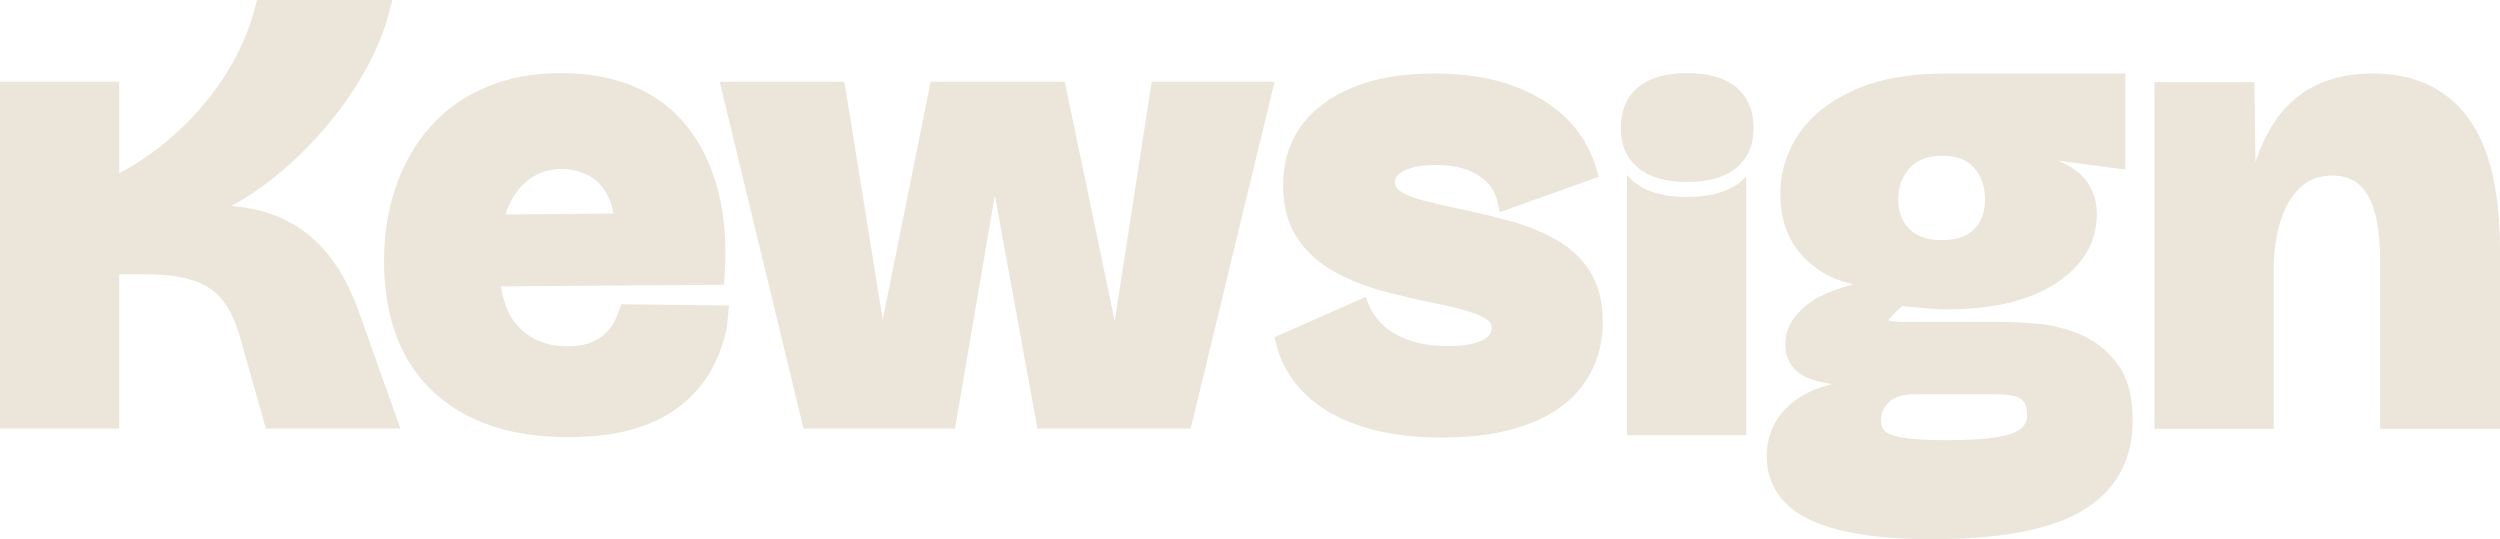
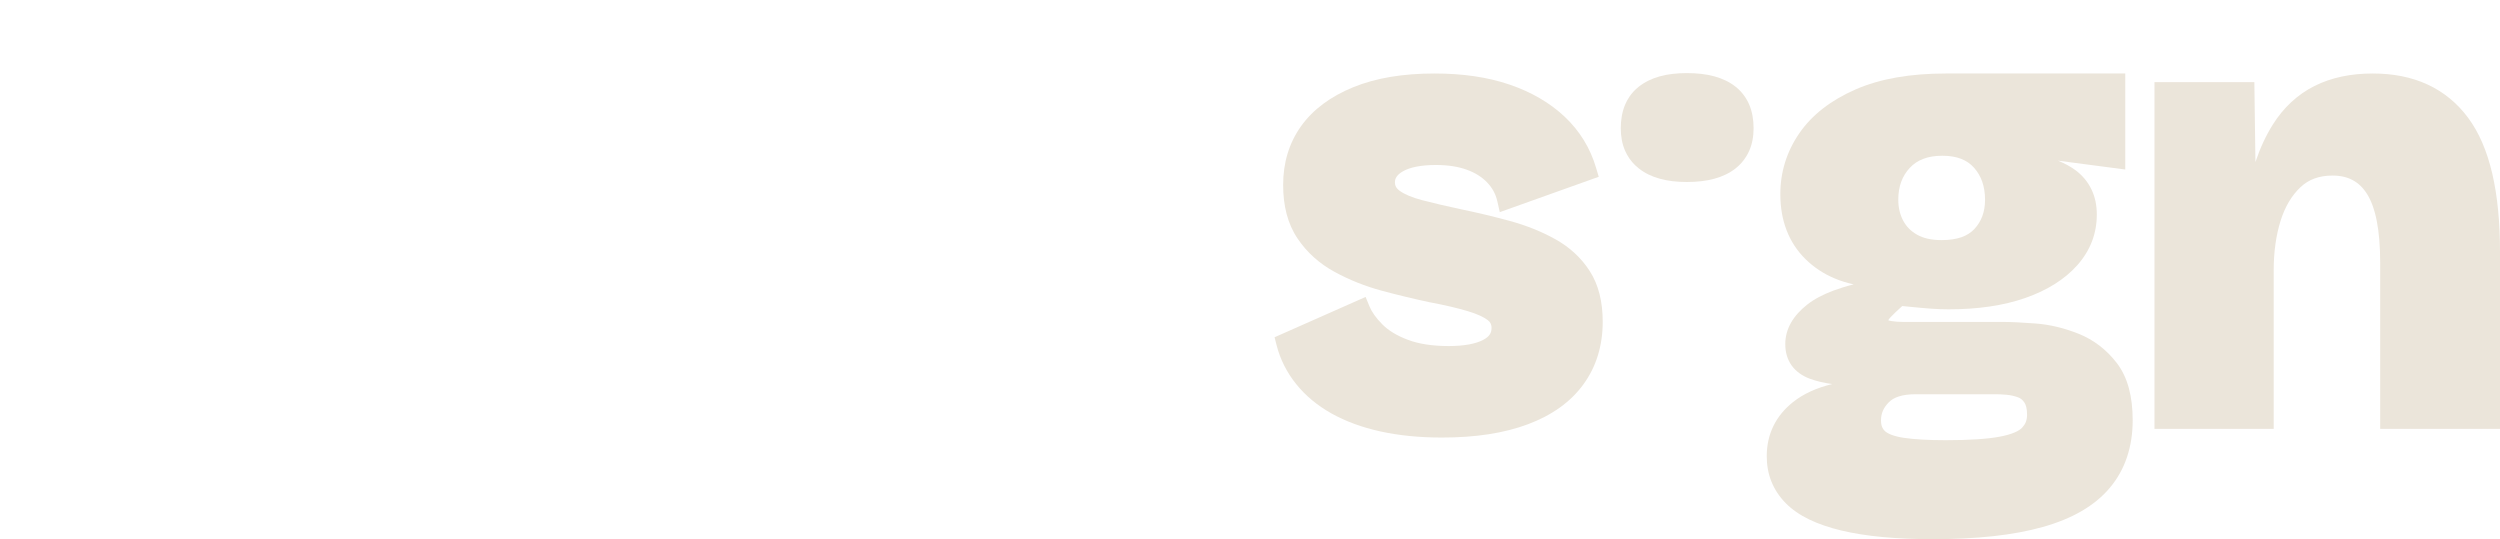
<svg xmlns="http://www.w3.org/2000/svg" width="983" height="212" viewBox="0 0 983 212" fill="none">
  <g clip-path="url(#clip0_229_14)">
-     <path d="M157.417 168.487H104.52L94.736 133.788V133.73C92.883 126.926 90.451 121.745 87.634 118.169C84.855 114.631 81.246 112.099 76.518 110.417C71.751 108.755 65.248 107.827 57.123 107.846H46.876V168.487H0V32.147H46.876V68.083C52.492 65.164 57.779 61.742 62.758 57.818C69.358 52.618 75.206 46.974 80.281 40.846C85.395 34.718 89.602 28.416 92.96 21.94C96.318 15.445 98.75 9.105 100.294 2.919L101.027 0H154.271L152.997 4.833C150.971 12.681 147.671 20.587 143.136 28.552C138.639 36.496 133.216 44.093 126.887 51.342C120.576 58.591 113.802 65.048 106.546 70.731C101.451 74.713 96.279 78.135 91.03 80.976C95.507 81.382 99.657 82.117 103.516 83.199C109.692 84.939 115.269 87.684 120.132 91.396C124.957 95.088 129.145 99.708 132.695 105.159C136.227 110.591 139.199 116.99 141.727 124.355C141.727 124.355 141.733 124.367 141.746 124.393L157.417 168.487Z" fill="#EBE5DA" />
-     <path d="M244.298 119.638C243.719 121.571 242.928 123.601 241.943 125.727C241.075 127.583 239.898 129.265 238.335 130.83C236.887 132.28 234.957 133.556 232.41 134.619C230.133 135.586 226.968 136.166 222.954 136.146C218.92 136.146 215.37 135.489 212.224 134.194C209.059 132.899 206.261 130.985 203.733 128.337C201.34 125.843 199.468 122.518 198.175 118.149C197.673 116.448 197.248 114.612 196.92 112.602L284.67 111.964L284.921 108.368C285.114 105.295 285.23 102.279 285.23 99.36C285.23 90.564 284.284 82.484 282.373 75.1C279.826 65.357 275.831 56.91 270.351 49.951C264.851 42.934 257.787 37.598 249.373 34.041C240.94 30.465 231.291 28.745 220.522 28.745C209.754 28.745 200.143 30.523 191.44 34.157C182.755 37.753 175.364 42.934 169.382 49.641C163.418 56.291 158.864 64.197 155.718 73.225C152.553 82.291 151.01 92.15 151.01 102.762C151.01 113.375 152.592 123.504 155.873 132.145C159.134 140.747 163.978 148.112 170.347 154.047C176.696 159.981 184.376 164.447 193.273 167.443C202.17 170.439 212.147 171.889 223.185 171.889C232.699 171.889 240.998 170.942 248.177 168.951C255.279 166.979 261.493 164.079 266.722 160.174C271.875 156.308 276.063 151.688 279.17 146.353C282.219 141.114 284.438 135.276 285.809 128.897L286.619 120.121L244.298 119.638ZM199.526 82.078C201.745 76.743 204.678 72.954 208.306 70.345C211.934 67.735 216.026 66.44 221.005 66.44C225.057 66.44 228.705 67.426 232.198 69.436C235.421 71.33 237.929 74.269 239.801 78.773C240.419 80.281 240.901 82.001 241.191 83.953L198.677 84.34C198.947 83.567 199.217 82.813 199.526 82.078Z" fill="#EBE5DA" />
-     <path d="M501.159 32.147L468.178 168.487H407.929L391.158 76.782L375.507 168.487H315.953L282.972 32.147H332.009L347.1 125.708L365.935 32.147H418.658L438.323 126.346L452.836 32.147H501.159Z" fill="#EBE5DA" />
    <path d="M630.188 126.539C630.188 135.818 627.679 144.169 622.623 151.089C617.586 158.067 610.175 163.287 600.815 166.805C591.398 170.342 580.128 172.043 566.985 172.043C558.166 172.043 550.099 171.251 542.805 169.646C535.529 168.042 529.103 165.684 523.506 162.552C517.948 159.42 513.297 155.574 509.631 150.992C505.983 146.45 503.397 141.346 501.969 135.779L501.159 132.609L536.957 116.758L538.462 120.43C539.331 122.576 540.991 124.992 543.577 127.583C545.931 129.941 549.231 131.99 553.631 133.633C557.838 135.218 563.184 136.069 569.668 136.069C572.736 136.069 575.38 135.837 577.638 135.431C579.877 135.006 581.691 134.426 583.1 133.691C584.489 132.976 585.3 132.241 585.763 131.526C586.226 130.83 586.457 130.115 586.477 128.975C586.477 128.182 586.322 127.641 586.11 127.177C585.879 126.713 585.55 126.307 584.952 125.843C583.524 124.741 580.861 123.446 577.059 122.325C573.2 121.165 568.278 120.005 562.373 118.884H562.296C556.063 117.55 549.752 116.042 543.364 114.322C536.764 112.543 530.569 110.069 524.78 106.918C518.778 103.651 513.838 99.225 510.171 93.735C506.311 88.013 504.517 80.88 504.536 72.703C504.517 64.081 506.852 56.233 511.561 49.641C516.289 43.011 523.236 37.907 532.094 34.293C541.048 30.639 551.701 28.899 564.071 28.899C575.091 28.899 584.914 30.311 593.521 33.249C602.051 36.148 609.345 40.362 615.231 45.891C621.137 51.458 625.305 58.243 627.582 66.014L628.624 69.513L589.719 83.412L588.754 79.159C588.079 76.24 586.786 73.882 584.759 71.756C582.694 69.61 580.07 67.928 576.731 66.73C573.431 65.531 569.398 64.874 564.554 64.874C558.61 64.874 554.326 65.84 551.721 67.31C550.37 68.064 549.578 68.837 549.134 69.513C548.691 70.19 548.498 70.808 548.478 71.736C548.478 72.451 548.613 72.935 548.884 73.437C549.154 73.94 549.598 74.462 550.408 75.061C552.164 76.337 555.117 77.651 559.208 78.715C563.512 79.836 568.626 81.034 574.57 82.31C580.977 83.625 587.326 85.152 593.656 86.872C600.159 88.651 606.142 91.048 611.526 94.044C617.142 97.156 621.716 101.351 625.054 106.532C628.567 111.944 630.188 118.71 630.188 126.539Z" fill="#EBE5DA" />
-     <path d="M686.616 69.32V171.154H639.74V68.798C640.686 69.958 641.805 71.04 643.06 71.968C645.549 73.843 648.521 75.235 651.898 76.124C655.295 77.033 659.058 77.458 663.284 77.458C667.511 77.458 671.409 77.033 674.844 76.124C678.26 75.235 681.29 73.863 683.779 71.968C684.821 71.176 685.767 70.287 686.616 69.32Z" fill="#EBE5DA" />
    <path d="M837.066 152.616C836.043 148.847 834.461 145.502 832.28 142.68C828.266 137.48 823.21 133.595 817.304 131.236H817.285C811.689 128.994 806.034 127.621 800.36 127.196C795.015 126.79 790.692 126.578 787.295 126.578H748.139C746.537 126.578 745.071 126.462 743.758 126.249C743.16 126.152 742.716 126.036 742.446 125.92C742.62 125.63 742.909 125.205 743.411 124.683C744.511 123.523 746.036 122.054 747.965 120.334C753.408 120.875 757.19 121.242 759.429 121.378C761.841 121.552 764.08 121.629 766.144 121.629C777.646 121.629 787.72 120.179 796.346 117.163C804.896 114.167 811.804 109.895 816.803 104.27C819.311 101.448 821.241 98.335 822.534 94.991C823.827 91.647 824.464 88.09 824.464 84.398C824.464 80.706 823.808 77.497 822.38 74.52C820.971 71.543 818.829 68.972 816.108 66.942C814.139 65.473 811.824 64.236 809.18 63.173L835.657 66.652V28.899H765.16C751.169 28.899 739.3 30.929 729.574 35.182C720.002 39.377 712.534 45.079 707.516 52.367C702.556 59.539 700.009 67.677 700.028 76.356C700.028 81.479 700.82 86.215 702.479 90.506C704.12 94.817 706.628 98.645 709.928 101.892C713.209 105.12 717.069 107.672 721.43 109.489C723.765 110.475 726.255 111.248 728.86 111.809C725.946 112.543 723.302 113.375 720.89 114.264C716.741 115.83 713.267 117.647 710.488 119.85C707.844 121.958 705.721 124.277 704.235 126.887C702.749 129.477 701.958 132.357 701.977 135.315C701.958 138.369 702.749 141.308 704.486 143.724C706.223 146.121 708.713 147.841 711.646 148.924C714.213 149.871 717.127 150.548 720.427 151.012C714.328 152.481 709.176 154.8 705.007 158.106C701.669 160.754 699.044 163.925 697.288 167.539C695.532 171.135 694.683 175.156 694.683 179.389C694.683 182.907 695.281 186.29 696.535 189.383C697.79 192.495 699.681 195.337 702.113 197.811C707.092 202.876 714.464 206.297 724.016 208.598C733.627 210.898 745.592 212 760.065 212C777.318 212 791.638 210.454 803.159 207.225C814.68 203.997 823.634 198.932 829.636 191.741C832.627 188.165 834.885 184.125 836.352 179.679C837.838 175.233 838.571 170.42 838.571 165.258C838.571 160.619 838.089 156.405 837.066 152.616ZM747.56 71.466C748.332 69.397 749.432 67.6 750.957 65.976C752.423 64.41 754.122 63.269 756.206 62.477C758.29 61.665 760.76 61.24 763.713 61.24C766.666 61.24 769.097 61.665 771.123 62.458C773.15 63.25 774.771 64.371 776.16 65.918C777.608 67.541 778.669 69.339 779.402 71.408C780.116 73.476 780.522 75.834 780.522 78.56C780.522 81.015 780.136 83.122 779.441 85.016C778.746 86.892 777.723 88.535 776.334 90.043C775.022 91.434 773.42 92.478 771.316 93.251C769.213 93.986 766.608 94.411 763.462 94.411C759.39 94.411 756.264 93.657 753.909 92.343C751.401 90.951 749.664 89.192 748.371 86.834C747.078 84.417 746.422 81.75 746.402 78.56C746.402 75.854 746.808 73.515 747.56 71.466ZM796.559 165.935C796.231 166.747 795.767 167.443 795.092 168.177C794.552 168.757 793.587 169.434 792.12 170.052C790.673 170.671 788.724 171.251 786.331 171.695C781.545 172.604 774.423 173.087 765.16 173.087C758.155 173.087 752.578 172.759 748.602 172.159C746.653 171.869 745.051 171.463 743.816 171C742.581 170.536 741.732 170.014 741.192 169.55C740.671 169.066 740.323 168.583 740.053 167.926C739.783 167.269 739.609 166.399 739.609 165.258C739.609 163.886 739.86 162.687 740.343 161.527C740.844 160.387 741.597 159.266 742.716 158.145C743.662 157.197 744.878 156.444 746.615 155.883C748.332 155.322 750.551 155.013 753.253 155.013H784.613C785.752 155.013 787.218 155.071 789.013 155.226C790.538 155.361 792.043 155.709 793.51 156.231C794.513 156.617 795.227 157.159 795.999 158.28C796.559 159.111 797.06 160.638 797.041 163.074C797.041 164.195 796.867 165.104 796.559 165.935Z" fill="#EBE5DA" />
    <path d="M983 99.012V168.641H935.893V103.4C935.893 96.924 935.43 91.396 934.542 86.872C933.654 82.349 932.342 78.85 930.759 76.337C929.158 73.785 927.305 72.026 925.124 70.847C922.944 69.668 920.338 69.03 917.135 69.03C914.452 69.03 912.098 69.436 910.052 70.19C907.987 70.944 906.212 72.046 904.591 73.573C901.156 76.801 898.531 81.112 896.736 86.776C894.942 92.517 894.015 99.012 894.015 106.319V168.641H847.14V32.302H886.412L886.836 63.714C888.689 58.205 890.966 53.276 893.687 48.965C897.894 42.276 903.414 37.134 910.052 33.809C916.691 30.485 924.372 28.899 932.94 28.899C940.93 28.899 948.147 30.291 954.458 33.21C960.788 36.11 966.172 40.536 970.437 46.278C974.779 52.116 977.905 59.461 979.951 68.237C981.997 77.014 983 87.259 983 99.012Z" fill="#EBE5DA" />
    <path d="M689.511 50.395C689.511 53.662 688.97 56.639 687.774 59.326C687.427 60.099 687.041 60.834 686.597 61.549C685.516 63.308 684.127 64.874 682.467 66.189C680.132 68.044 677.295 69.397 674.111 70.267C670.888 71.156 667.279 71.562 663.284 71.562C659.29 71.562 655.797 71.156 652.612 70.267C649.447 69.397 646.668 68.044 644.333 66.189C642.423 64.681 640.86 62.844 639.721 60.757C639.451 60.293 639.219 59.809 639.007 59.326C637.83 56.658 637.289 53.643 637.289 50.395C637.289 47.148 637.83 43.881 639.007 41.136C639.219 40.614 639.451 40.111 639.721 39.628C640.01 39.087 640.319 38.565 640.667 38.062C641.67 36.574 642.905 35.24 644.333 34.119C646.668 32.263 649.447 30.91 652.612 30.021C655.777 29.151 659.328 28.745 663.284 28.745C667.24 28.745 670.888 29.151 674.091 30.021C677.295 30.91 680.132 32.244 682.448 34.119H682.467C683.876 35.24 685.111 36.574 686.114 38.062C686.288 38.294 686.442 38.565 686.597 38.816C687.06 39.551 687.446 40.324 687.793 41.136C688.951 43.881 689.511 47.012 689.511 50.395Z" fill="#EBE5DA" />
  </g>
  <defs>
    <clipPath id="clip0_229_14">
      <rect width="983" height="212" fill="white" />
    </clipPath>
  </defs>
</svg>